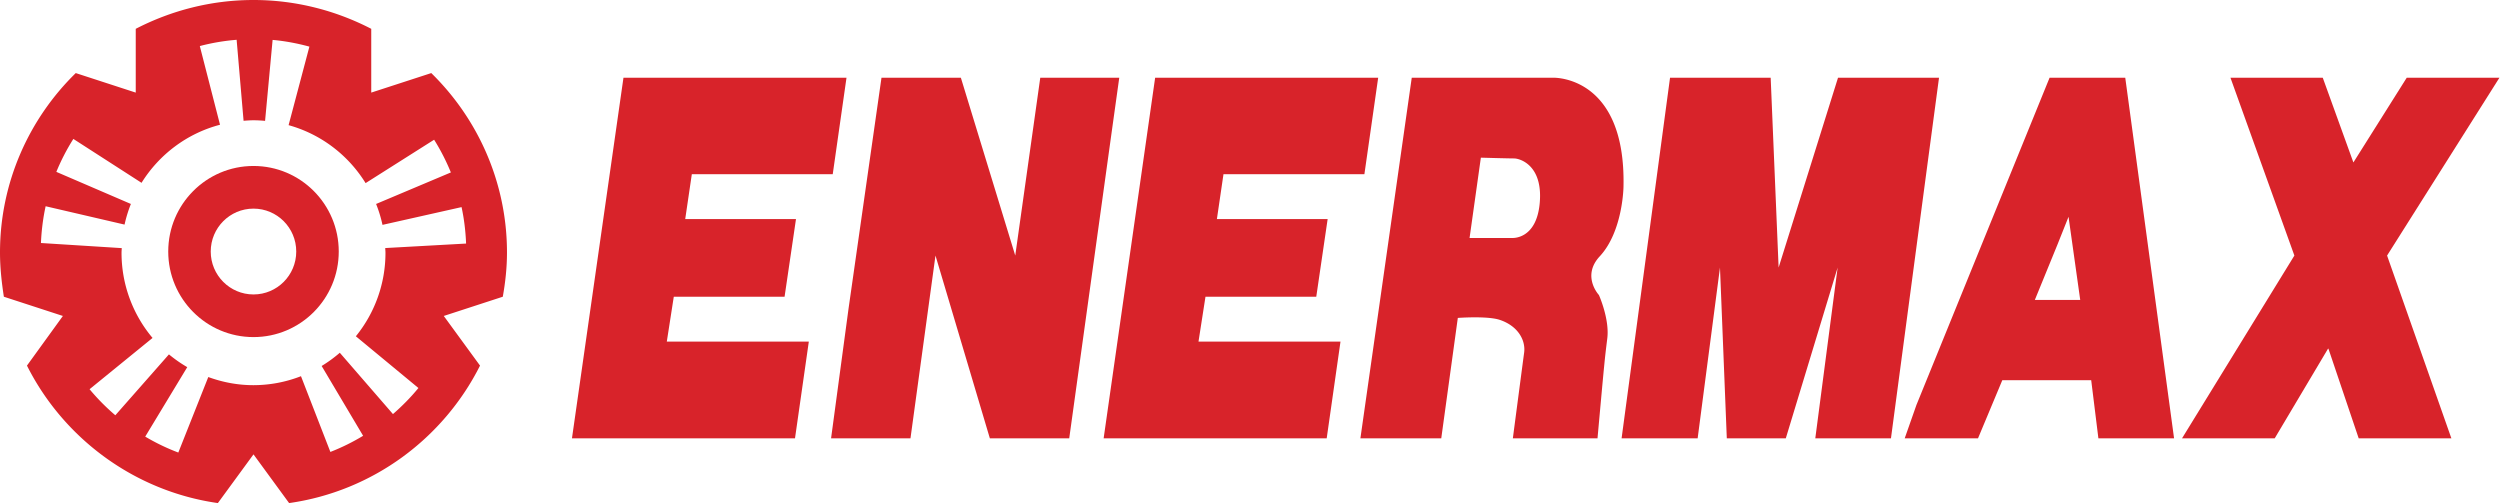
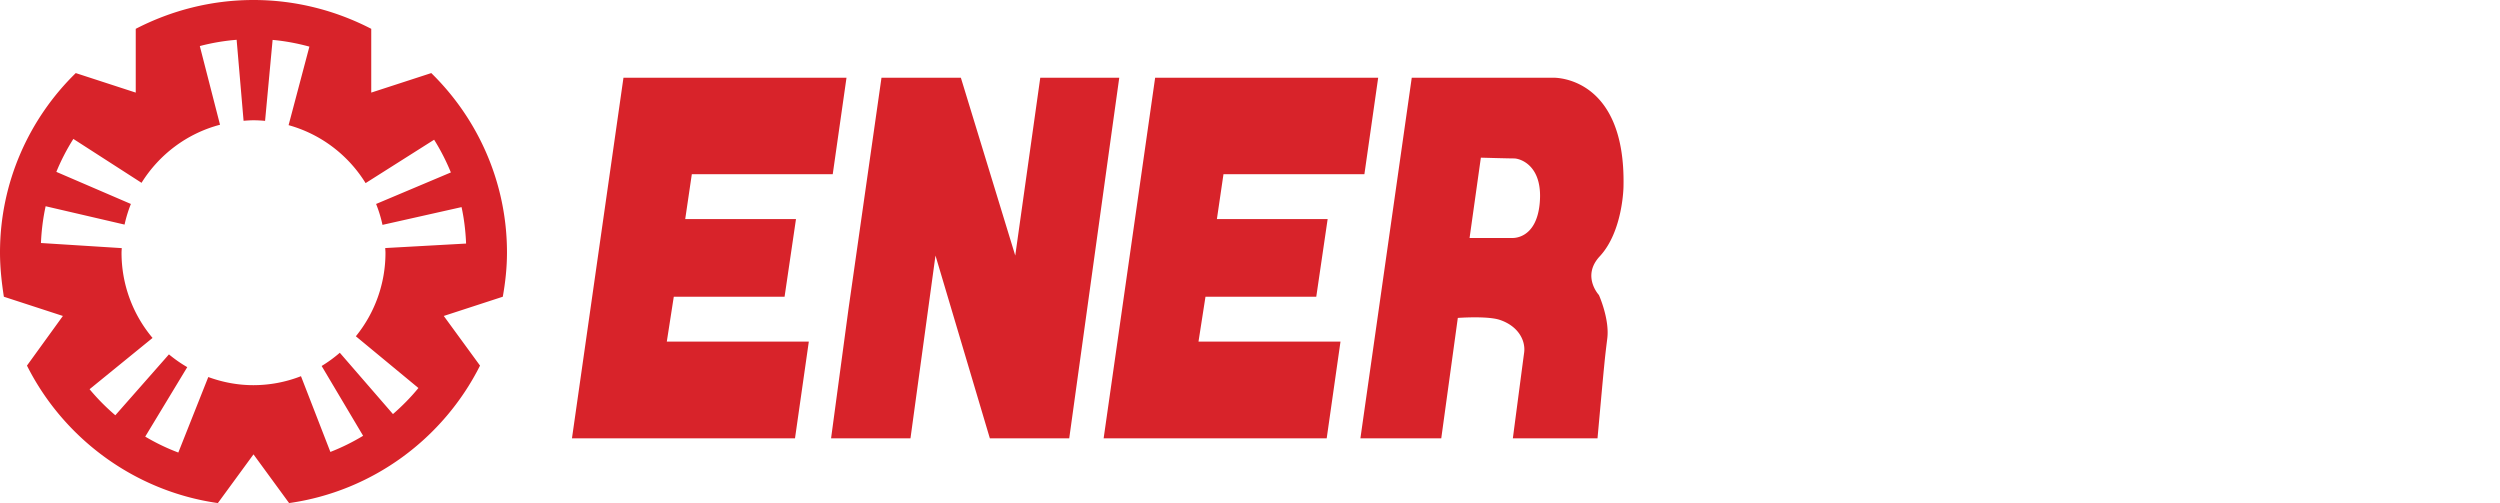
<svg xmlns="http://www.w3.org/2000/svg" width="482" height="97" viewBox="0 0 482 97">
  <title>Artboard</title>
  <g fill="#D8232A" fill-rule="evenodd">
-     <path d="M481.89 14.985h-17.871L453.734 31.32l-5.905-16.335h-17.796l12.324 34.285-21.66 35.237h17.868l10.282-17.286h.073l5.836 17.286H472.624L460.229 49.27zM401 57.824H392.318l4.375-10.705 2.12-5.323 2.253 16.028H401zm-4.306-42.84h-1.534l-25.673 63.099-2.259 6.425h14.135l4.683-11.204H403.184l1.386 11.204h14.59l-9.41-69.523h-13.056zM373.844 14.985H354.37l-11.453 36.597-1.531-36.597h-19.403l-9.34 69.522h14.664l4.305-32.925 1.315 32.925h11.376l9.993-32.925-4.307 32.925h14.589l7.072-53.11zM48.874 56.77c-4.554 0-8.245-3.706-8.245-8.274 0-4.57 3.691-8.274 8.245-8.274 4.553 0 8.242 3.703 8.242 8.274 0 4.568-3.689 8.274-8.242 8.274m0-24.77c-9.076 0-16.438 7.386-16.438 16.496 0 9.108 7.362 16.496 16.438 16.496 9.076 0 16.437-7.388 16.437-16.496 0-9.11-7.36-16.496-16.437-16.496" />
    <path d="M86.927 33.247l-14.415 6.077a24.98 24.98 0 0 1 1.232 4.031l15.245-3.425c.494 2.275.774 4.628.874 7.028l-15.59.866c.011.302.046.596.046.902a25.494 25.494 0 0 1-5.71 16.108l12.062 9.974c-1.485 1.817-3.139 3.484-4.908 5.026L65.514 68.011a25.787 25.787 0 0 1-3.501 2.551l7.996 13.458a41.114 41.114 0 0 1-6.312 3.114L58.028 72.53a25.27 25.27 0 0 1-9.161 1.731c-3.061 0-5.988-.572-8.709-1.569l-5.779 14.56A40.592 40.592 0 0 1 28 84.18l8.102-13.394a25.577 25.577 0 0 1-3.53-2.462l-10.336 11.74a41.281 41.281 0 0 1-4.967-5.024l12.141-9.885a25.482 25.482 0 0 1-5.978-16.429c0-.301.031-.591.041-.889l-15.579-.984c.109-2.421.399-4.792.907-7.09L24.015 43.3a25.36 25.36 0 0 1 1.221-3.976l-14.374-6.188a41.274 41.274 0 0 1 3.282-6.352l13.145 8.463c3.397-5.457 8.769-9.525 15.13-11.196L38.523 8.88a40.51 40.51 0 0 1 7.099-1.207l1.339 15.615c.633-.048 1.264-.099 1.906-.099a25.1 25.1 0 0 1 2.239.115l1.453-15.611c2.432.219 4.794.672 7.093 1.296L55.641 24.13c6.242 1.729 11.513 5.776 14.847 11.174l13.21-8.366a41.148 41.148 0 0 1 3.229 6.309zM71.576 17.853V5.557C64.774 2.04 57.041 0 48.874 0c-8.165 0-15.897 2.04-22.703 5.557v12.296l-11.565-3.764C5.628 22.862 0 35.151 0 48.685c0 2.898.315 5.741.745 8.524l11.381 3.708-6.928 9.573c7.053 14.025 20.725 24.214 36.807 26.503l6.869-9.39 6.866 9.39c16.144-2.289 29.759-12.478 36.808-26.503l-6.99-9.573 11.379-3.708c.499-2.783.808-5.626.808-8.524 0-13.534-5.628-25.823-14.596-34.596l-11.573 3.764zM215.793 14.985h-15.229L195.74 49.27l-10.485-34.285H169.95l-6.353 44.53-3.366 24.992h15.309l4.821-35.237 10.483 35.237h15.305l8.193-59.121zM129.906 57.206h21.36l2.201-14.969h-21.356l1.273-8.651h27.168l2.654-18.601h-43.001l-9.929 69.522h43.001l2.664-18.645H128.56zM232.417 57.206h21.36l2.194-14.969h-21.353l1.27-8.651h27.168l2.657-18.601h-43.001l-9.929 69.522h43.005l2.66-18.645H231.07zM296.865 39.088c-.62 7.227-5.397 6.793-5.397 6.793h-8.136l2.178-15.484s5.236.15 6.394.15c1.157 0 5.581 1.313 4.961 8.54m11.566 10.335c4.47-4.81 4.578-13.401 4.578-13.401.488-21.526-13.538-21.035-13.538-21.035h-27.286l-9.9 69.52h15.59l3.192-23.211s5.715-.425 8.106.382c3.611 1.22 4.991 4.036 4.681 6.314-.308 2.278-2.175 16.516-2.175 16.516h16.322c1.37-15.111 1.37-15.111 1.885-19.262.464-3.74-1.615-8.365-1.615-8.365s-3.389-3.636.16-7.458" />
  </g>
</svg>